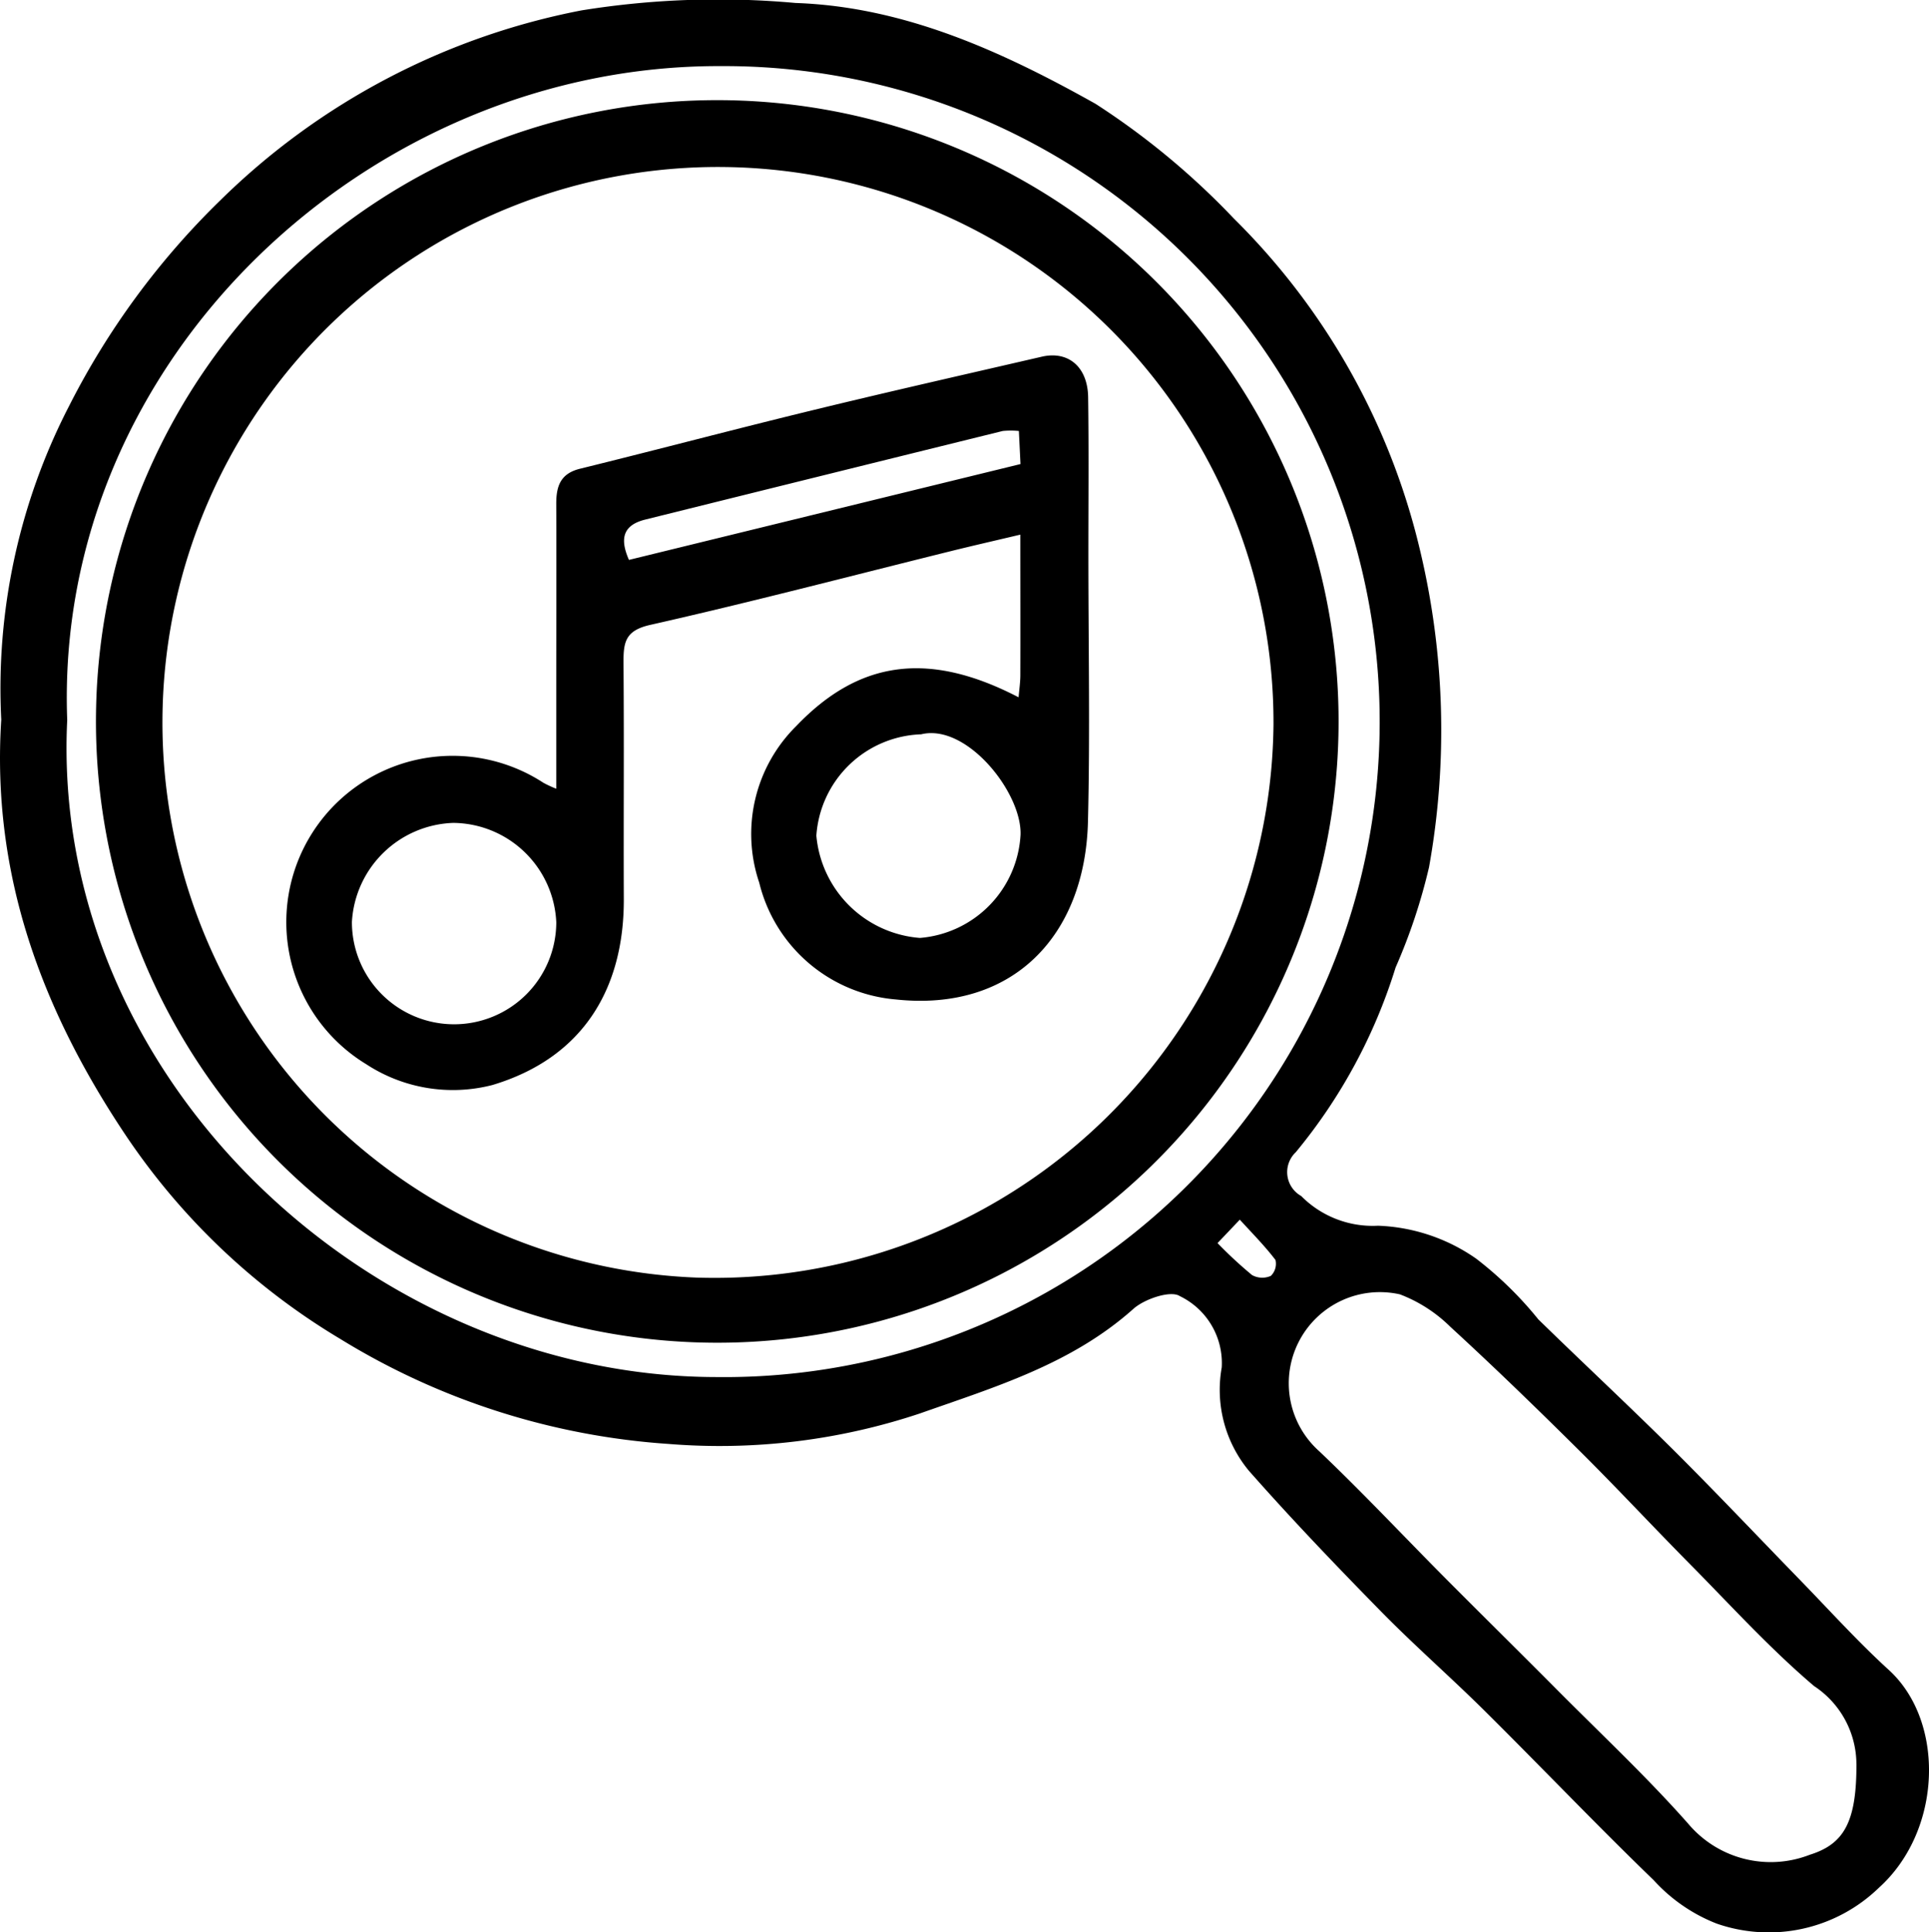
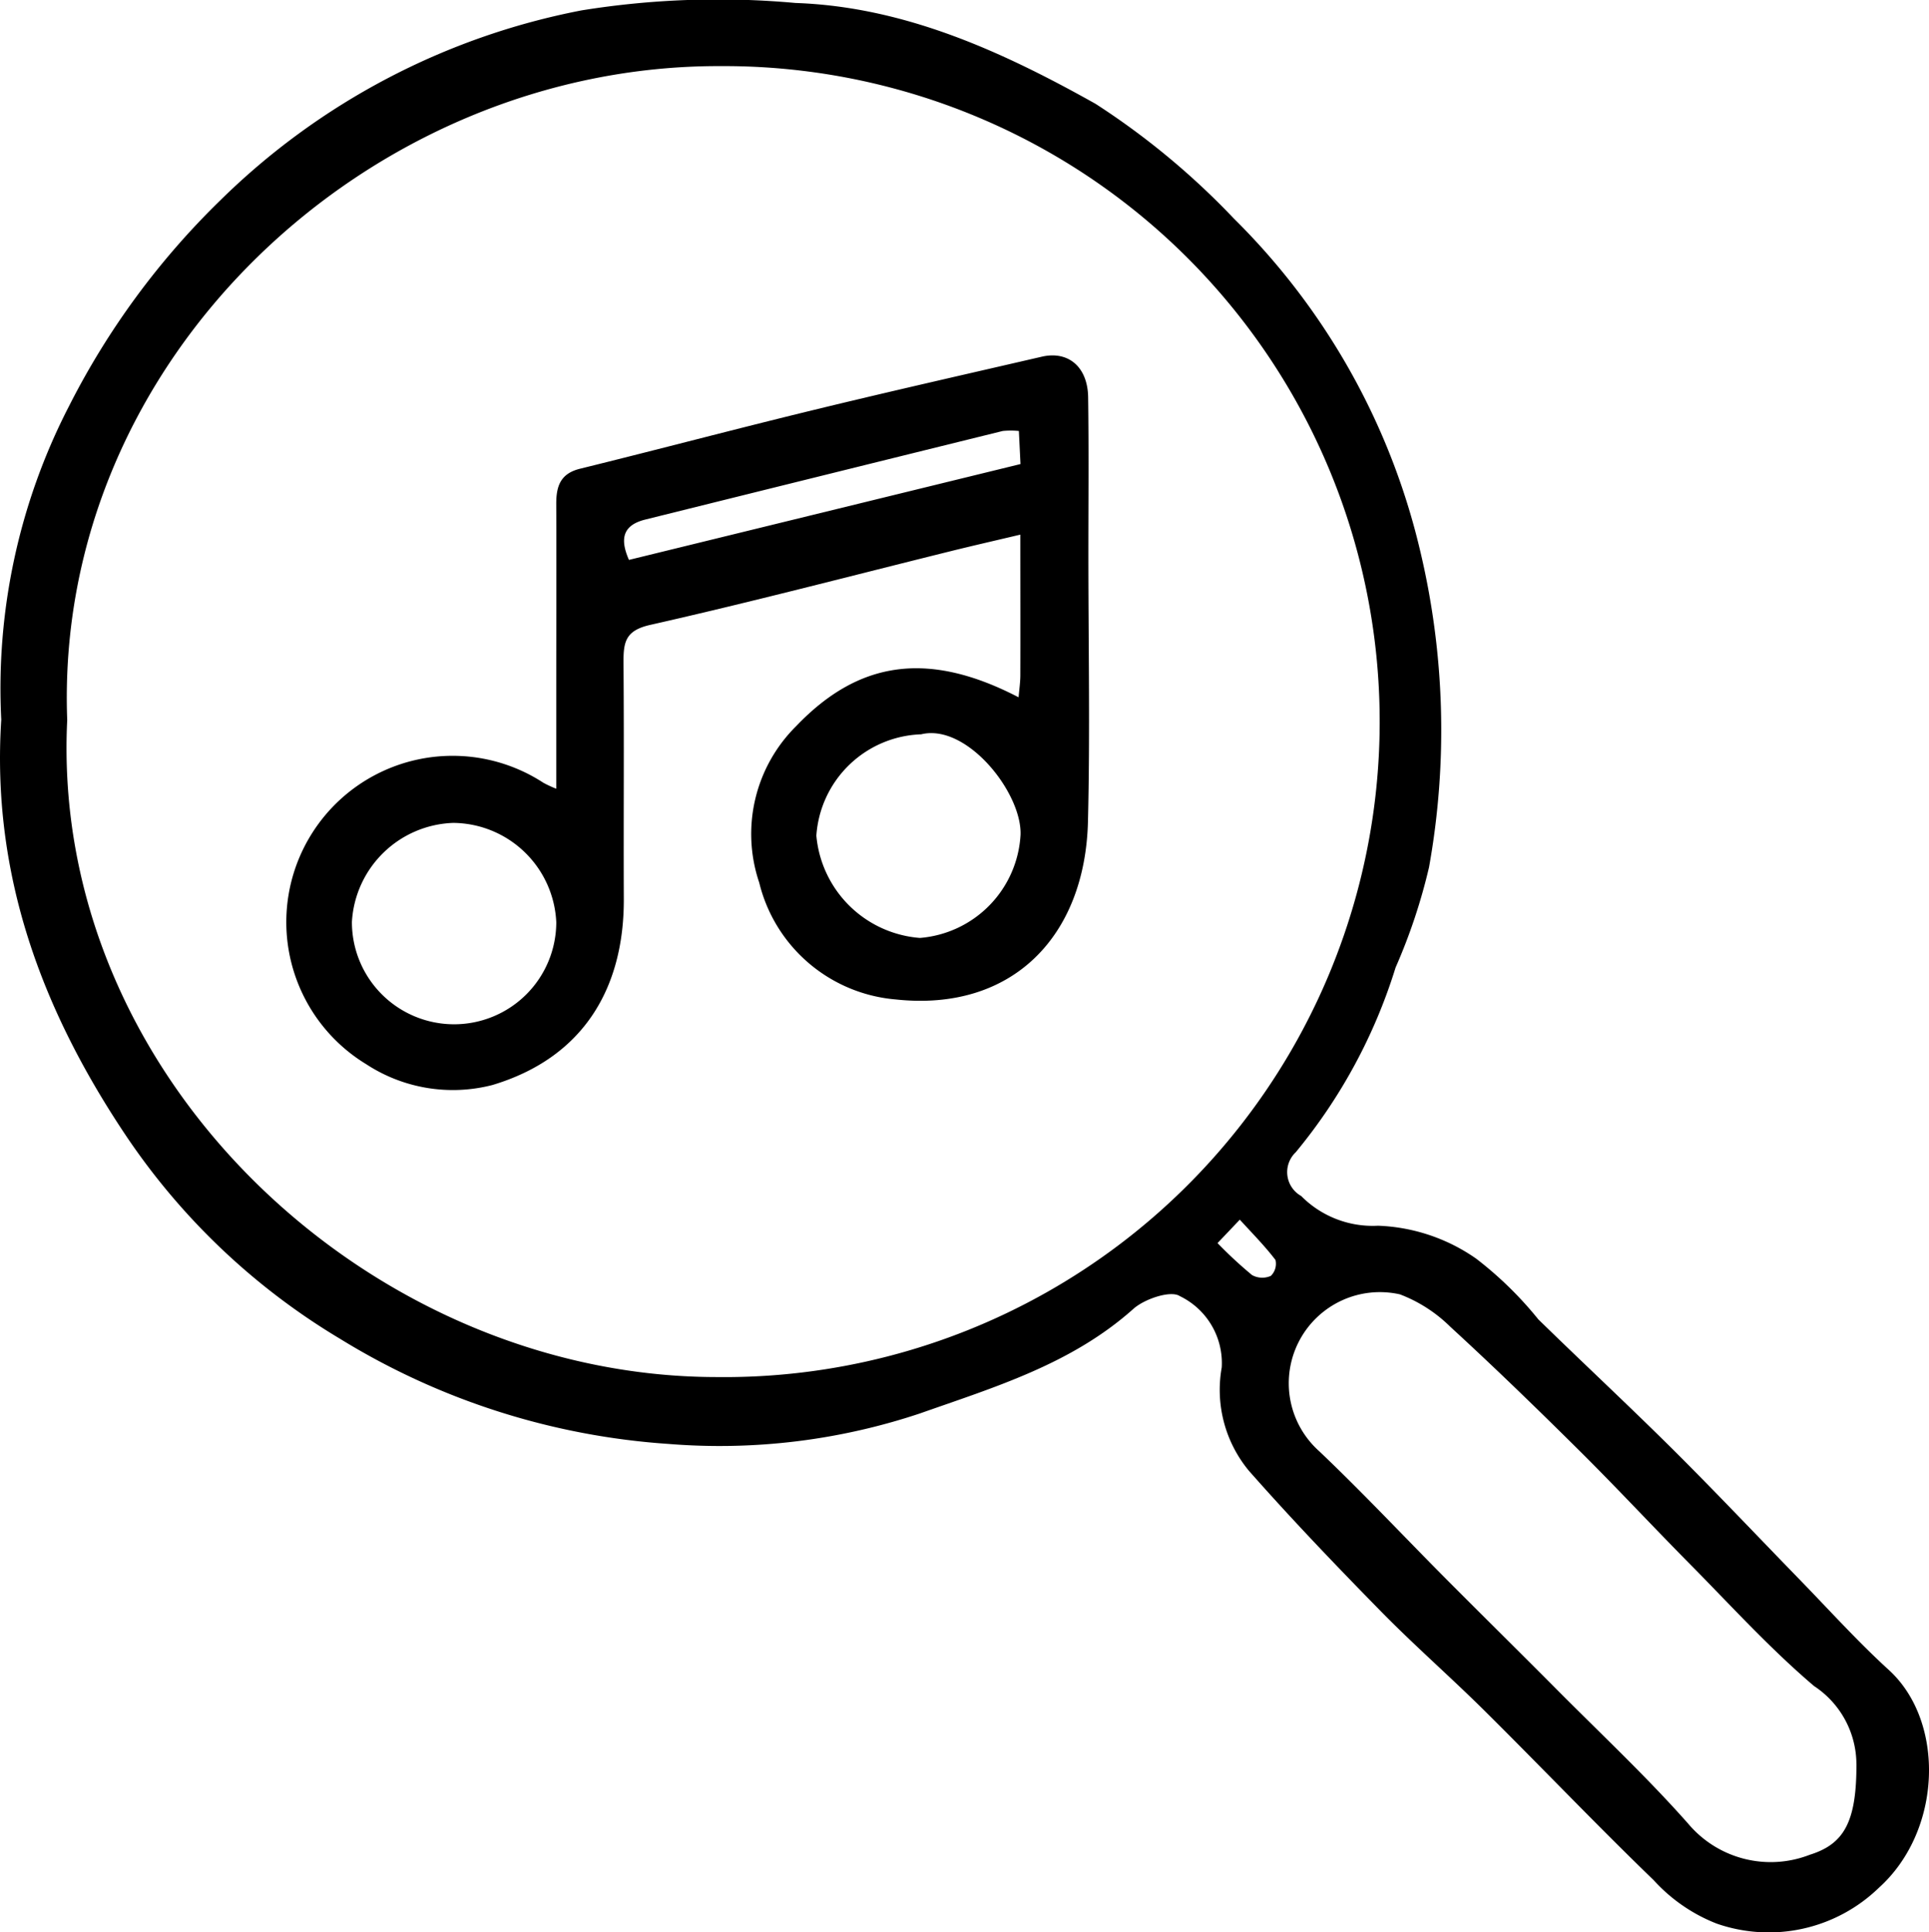
<svg xmlns="http://www.w3.org/2000/svg" width="64.888" height="65" viewBox="0 0 64.888 65">
  <g id="Group_5139" data-name="Group 5139" transform="translate(-674.12 -255.927)">
    <path id="Path_1704" data-name="Path 1704" d="M674.162,280.137a20.72,20.72,0,0,1,2.274-10.537,26.151,26.151,0,0,1,5.1-6.939,23.724,23.724,0,0,1,12.142-6.384,28.83,28.83,0,0,1,7.2-.25c3.674.125,6.974,1.644,10.093,3.392a25.418,25.418,0,0,1,4.659,3.865,23.168,23.168,0,0,1,6.245,11.1,26.047,26.047,0,0,1,.315,10.717,19.227,19.227,0,0,1-1.125,3.373,18.156,18.156,0,0,1-3.359,6.215.92.92,0,0,0,.183,1.471,3.383,3.383,0,0,0,2.586,1,6.151,6.151,0,0,1,3.3,1.107,12.348,12.348,0,0,1,2.091,2.043c1.5,1.465,3.041,2.9,4.53,4.378,1.436,1.429,2.826,2.9,4.24,4.354,1,1.028,1.966,2.1,3.023,3.064,1.9,1.736,1.8,5.406-.342,7.33a5.322,5.322,0,0,1-5.452,1.2,5.624,5.624,0,0,1-2.117-1.459c-1.925-1.861-3.774-3.8-5.675-5.686-1.144-1.135-2.363-2.2-3.491-3.348-1.517-1.547-3.017-3.113-4.449-4.737a4.267,4.267,0,0,1-.916-3.479,2.5,2.5,0,0,0-1.412-2.4c-.3-.2-1.182.092-1.559.429-2.075,1.854-4.641,2.624-7.178,3.518A21.278,21.278,0,0,1,696.6,304.5a24.16,24.16,0,0,1-11.038-3.534,22.707,22.707,0,0,1-7.2-6.829C675.537,289.921,673.827,285.369,674.162,280.137Zm2.219.014c-.59,12.023,10.2,22.079,21.821,22.1a22.051,22.051,0,1,0,.171-44.1C686.578,258.1,675.923,267.988,676.381,280.151Zm60.185,35.108a3.155,3.155,0,0,0-1.422-2.612c-1.5-1.274-2.829-2.743-4.216-4.144-1.236-1.25-2.433-2.539-3.681-3.777-1.424-1.413-2.865-2.812-4.343-4.168a4.864,4.864,0,0,0-1.693-1.089,3.065,3.065,0,0,0-2.71,5.281c1.455,1.384,2.83,2.851,4.247,4.276,1.237,1.244,2.488,2.475,3.724,3.72,1.489,1.5,3.036,2.946,4.433,4.526A3.625,3.625,0,0,0,735,318.32C736.152,317.96,736.574,317.213,736.567,315.259Zm-21.49-17.515a14.132,14.132,0,0,0,1.162,1.077.712.712,0,0,0,.631.026.568.568,0,0,0,.156-.535c-.357-.469-.775-.89-1.2-1.356Z" transform="translate(0)" />
-     <path id="Path_1705" data-name="Path 1705" d="M710.262,271.745A20.9,20.9,0,1,1,689.3,292.171,20.893,20.893,0,0,1,710.262,271.745Zm18.643,21.016a18.687,18.687,0,1,0-19.4,18.593A18.8,18.8,0,0,0,728.905,292.761Z" transform="translate(-11.947 -12.449)" />
    <path id="Path_1706" data-name="Path 1706" d="M744.114,323.544c.022-.26.058-.5.059-.733.005-1.52,0-3.04,0-4.739-.87.206-1.607.374-2.34.556-3.368.835-6.725,1.716-10.109,2.48-.82.185-.9.559-.9,1.233.023,2.662,0,5.325.011,7.987.01,3.016-1.372,5.346-4.422,6.259a5.321,5.321,0,0,1-4.242-.7,5.594,5.594,0,1,1,5.958-9.468,3.654,3.654,0,0,0,.433.2c0-1.192,0-2.3,0-3.413,0-2.059.009-4.118,0-6.176,0-.6.148-1.014.8-1.175,2.626-.647,5.24-1.34,7.868-1.979,2.552-.621,5.114-1.2,7.675-1.792.887-.2,1.535.35,1.549,1.368.025,1.775.008,3.55.008,5.325,0,2.982.059,5.965-.014,8.945-.095,3.858-2.543,6.408-6.468,5.986a5.175,5.175,0,0,1-4.59-3.93,5.105,5.105,0,0,1,1.244-5.265C738.719,322.332,741.043,321.949,744.114,323.544Zm-3.277,1.245a3.659,3.659,0,0,0-3.525,3.409,3.79,3.79,0,0,0,3.484,3.441,3.687,3.687,0,0,0,3.384-3.471C744.228,326.753,742.37,324.415,740.837,324.789Zm-15.739,2.98a3.535,3.535,0,0,0-3.409,3.33,3.437,3.437,0,1,0,6.874.015A3.5,3.5,0,0,0,725.1,327.769Zm5.91-8.847,13.17-3.224-.054-1.113a2.817,2.817,0,0,0-.542,0q-6.018,1.486-12.033,2.982C730.834,317.749,730.679,318.176,731.008,318.922Z" transform="translate(-35.731 -44.16)" />
  </g>
</svg>